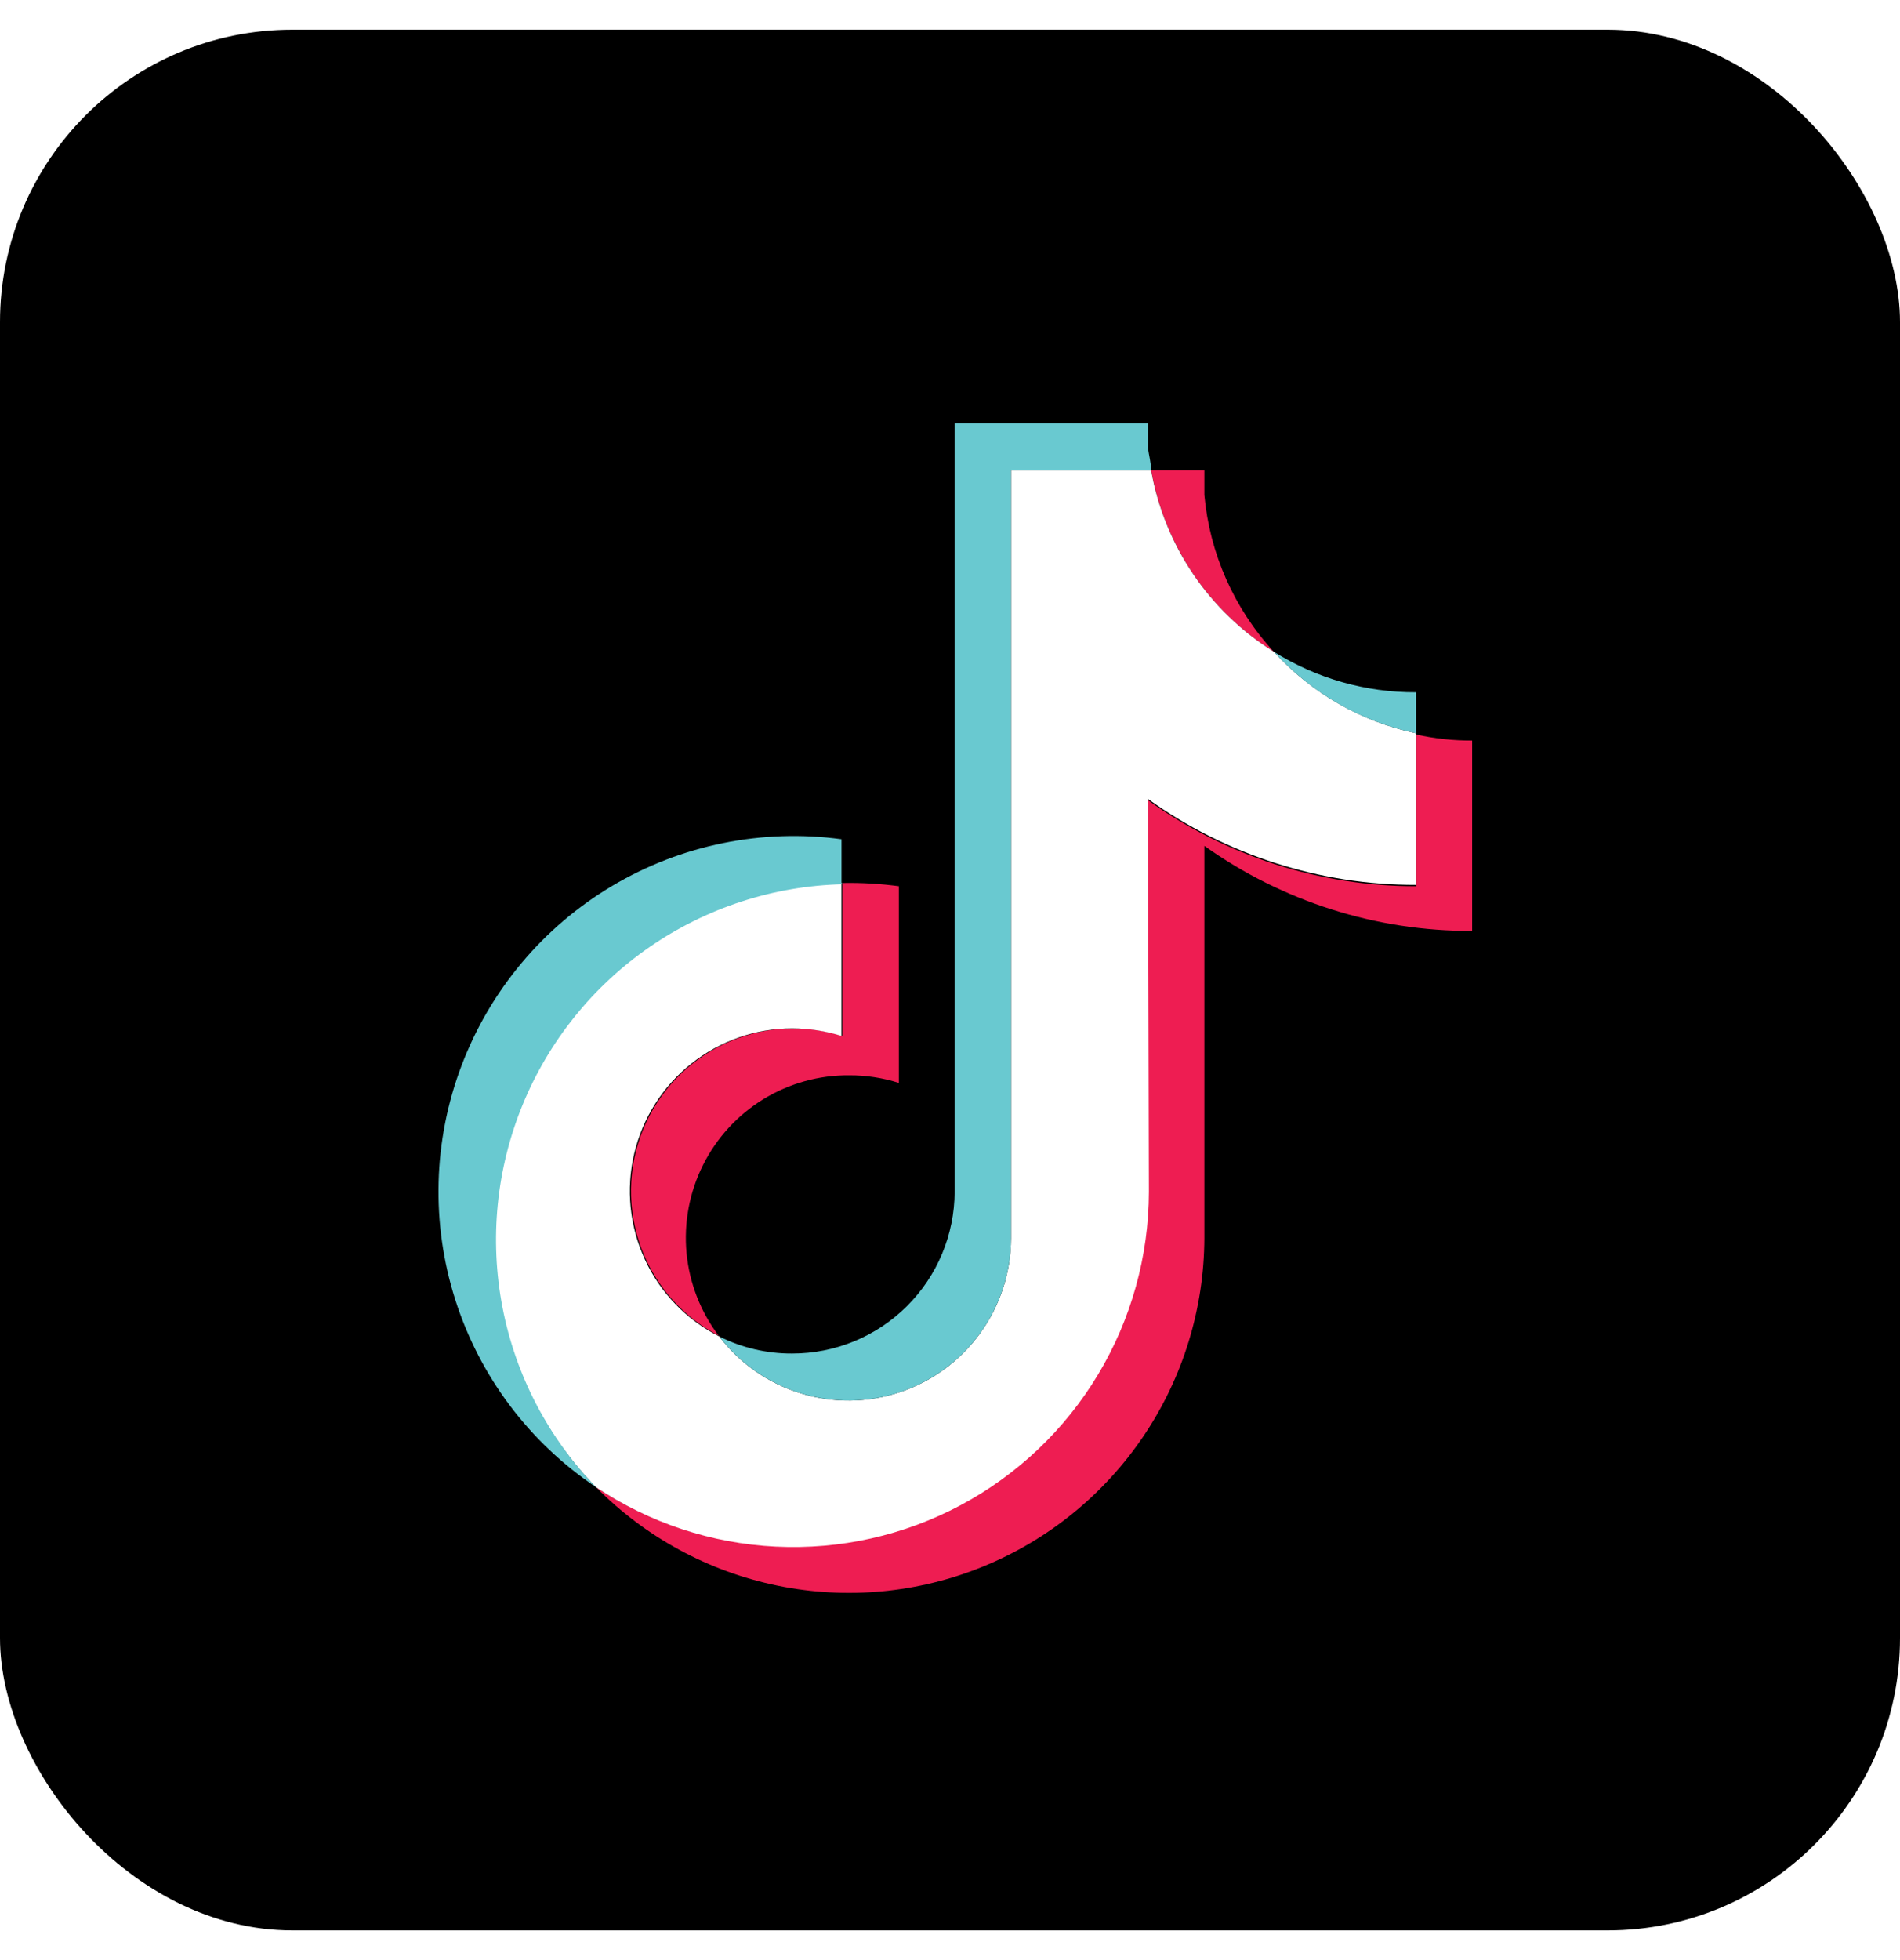
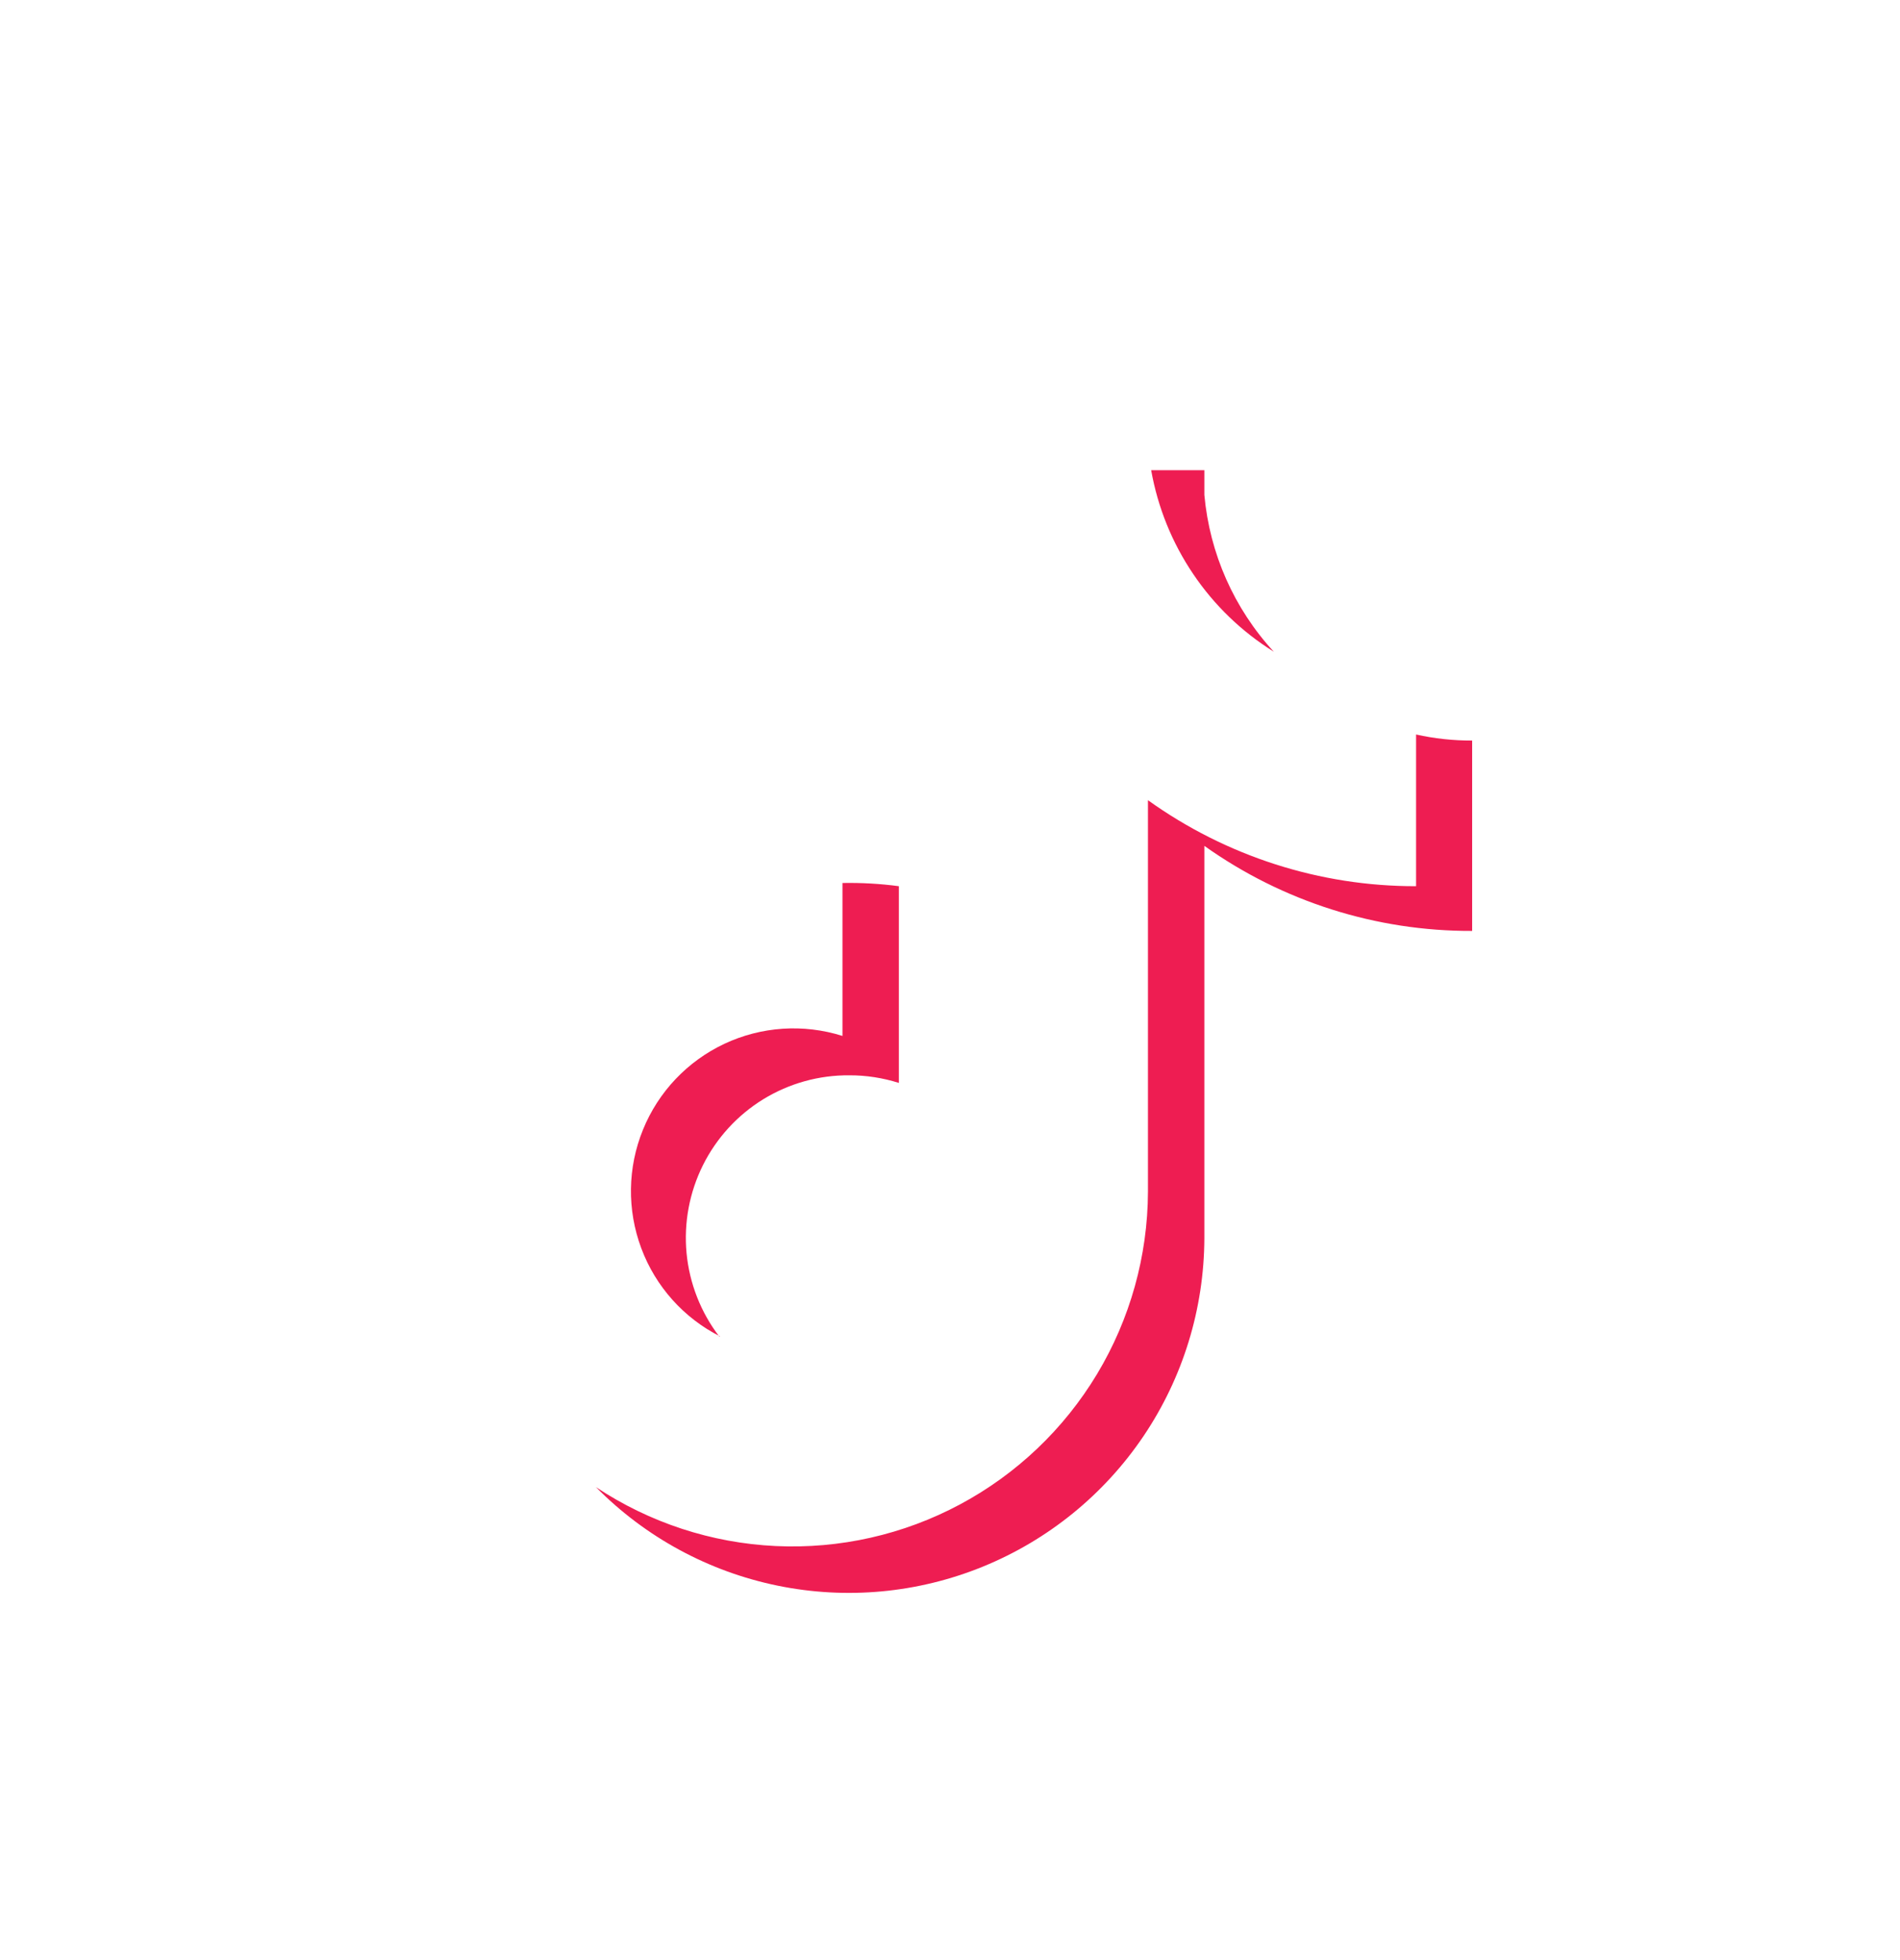
<svg xmlns="http://www.w3.org/2000/svg" width="32" height="33" viewBox="0 0 32 33" fill="none">
-   <rect y="0.5" width="32" height="32" rx="4.923" fill="black" />
  <g filter="url(#filter0_i_159_7550)">
    <path fill-rule="evenodd" clip-rule="evenodd" d="M20.284 14.016C21.601 14.953 23.178 15.454 24.794 15.448V12.243C24.477 12.244 24.16 12.21 23.85 12.141V14.695C22.23 14.698 20.651 14.191 19.334 13.247V19.839C19.33 20.921 19.034 21.981 18.477 22.908C17.919 23.835 17.122 24.593 16.169 25.103C15.216 25.613 14.142 25.855 13.063 25.804C11.983 25.753 10.938 25.41 10.037 24.812C10.87 25.656 11.935 26.233 13.096 26.471C14.257 26.709 15.463 26.597 16.56 26.148C17.657 25.7 18.597 24.935 19.26 23.952C19.923 22.969 20.279 21.811 20.284 20.624V14.016ZM21.453 10.747C20.784 10.021 20.373 9.093 20.284 8.108V7.691H19.388C19.499 8.317 19.74 8.913 20.096 9.439C20.451 9.966 20.914 10.411 21.453 10.747V10.747ZM12.113 22.275C11.802 21.868 11.612 21.382 11.563 20.873C11.515 20.363 11.611 19.85 11.839 19.392C12.068 18.933 12.42 18.549 12.856 18.281C13.293 18.014 13.795 17.874 14.307 17.879C14.589 17.878 14.87 17.922 15.139 18.007V14.695C14.824 14.653 14.507 14.635 14.189 14.641V17.216C13.533 17.009 12.823 17.056 12.201 17.348C11.578 17.641 11.088 18.157 10.829 18.795C10.569 19.432 10.559 20.144 10.8 20.789C11.04 21.434 11.515 21.965 12.129 22.275H12.113Z" fill="#EE1D52" />
-     <path fill-rule="evenodd" clip-rule="evenodd" d="M19.334 13.226C20.65 14.17 22.23 14.676 23.849 14.673V12.12C22.927 11.925 22.088 11.444 21.453 10.747C20.914 10.411 20.451 9.966 20.095 9.439C19.739 8.913 19.498 8.317 19.387 7.691H17.028V20.624C17.026 21.197 16.845 21.754 16.51 22.218C16.175 22.682 15.703 23.03 15.161 23.212C14.619 23.394 14.033 23.402 13.486 23.233C12.94 23.066 12.459 22.73 12.113 22.275C11.563 21.997 11.123 21.543 10.864 20.984C10.604 20.426 10.54 19.796 10.682 19.197C10.824 18.597 11.163 18.063 11.645 17.681C12.128 17.298 12.725 17.089 13.34 17.088C13.623 17.089 13.903 17.132 14.173 17.216V14.641C13.008 14.669 11.877 15.037 10.918 15.7C9.959 16.362 9.214 17.29 8.775 18.37C8.336 19.451 8.221 20.635 8.445 21.78C8.669 22.924 9.222 23.978 10.036 24.812C10.937 25.415 11.985 25.761 13.066 25.814C14.149 25.867 15.225 25.626 16.18 25.116C17.136 24.605 17.936 23.845 18.494 22.916C19.052 21.987 19.348 20.923 19.35 19.839L19.334 13.226Z" fill="white" />
-     <path fill-rule="evenodd" clip-rule="evenodd" d="M23.849 12.12V11.43C23.002 11.434 22.171 11.197 21.453 10.747C22.087 11.446 22.926 11.927 23.849 12.12V12.12ZM19.387 7.691C19.387 7.568 19.35 7.44 19.334 7.317V6.9H16.078V19.839C16.076 20.563 15.786 21.257 15.272 21.768C14.759 22.278 14.064 22.564 13.34 22.563C12.914 22.565 12.493 22.466 12.113 22.275C12.46 22.73 12.94 23.065 13.487 23.233C14.034 23.401 14.619 23.394 15.161 23.212C15.704 23.029 16.175 22.682 16.51 22.218C16.845 21.754 17.026 21.196 17.028 20.624V7.691H19.387ZM14.173 14.636V13.904C12.833 13.722 11.471 13.999 10.309 14.691C9.147 15.382 8.254 16.448 7.774 17.713C7.294 18.978 7.257 20.368 7.668 21.658C8.079 22.947 8.914 24.059 10.037 24.812C9.229 23.976 8.681 22.922 8.462 21.78C8.242 20.638 8.36 19.456 8.8 18.38C9.241 17.303 9.985 16.378 10.942 15.718C11.899 15.058 13.027 14.691 14.189 14.662L14.173 14.636Z" fill="#69C9D0" />
  </g>
  <defs>
    <filter id="filter0_i_159_7550" x="4.923" y="5.423" width="22.154" height="22.379" filterUnits="userSpaceOnUse" color-interpolation-filters="sRGB">
      <feFlood flood-opacity="0" result="BackgroundImageFix" />
      <feBlend mode="normal" in="SourceGraphic" in2="BackgroundImageFix" result="shape" />
      <feColorMatrix in="SourceAlpha" type="matrix" values="0 0 0 0 0 0 0 0 0 0 0 0 0 0 0 0 0 0 127 0" result="hardAlpha" />
      <feOffset dy="0.225" />
      <feGaussianBlur stdDeviation="0.563" />
      <feComposite in2="hardAlpha" operator="arithmetic" k2="-1" k3="1" />
      <feColorMatrix type="matrix" values="0 0 0 0 0 0 0 0 0 0 0 0 0 0 0 0 0 0 0.1 0" />
      <feBlend mode="normal" in2="shape" result="effect1_innerShadow_159_7550" />
    </filter>
  </defs>
</svg>